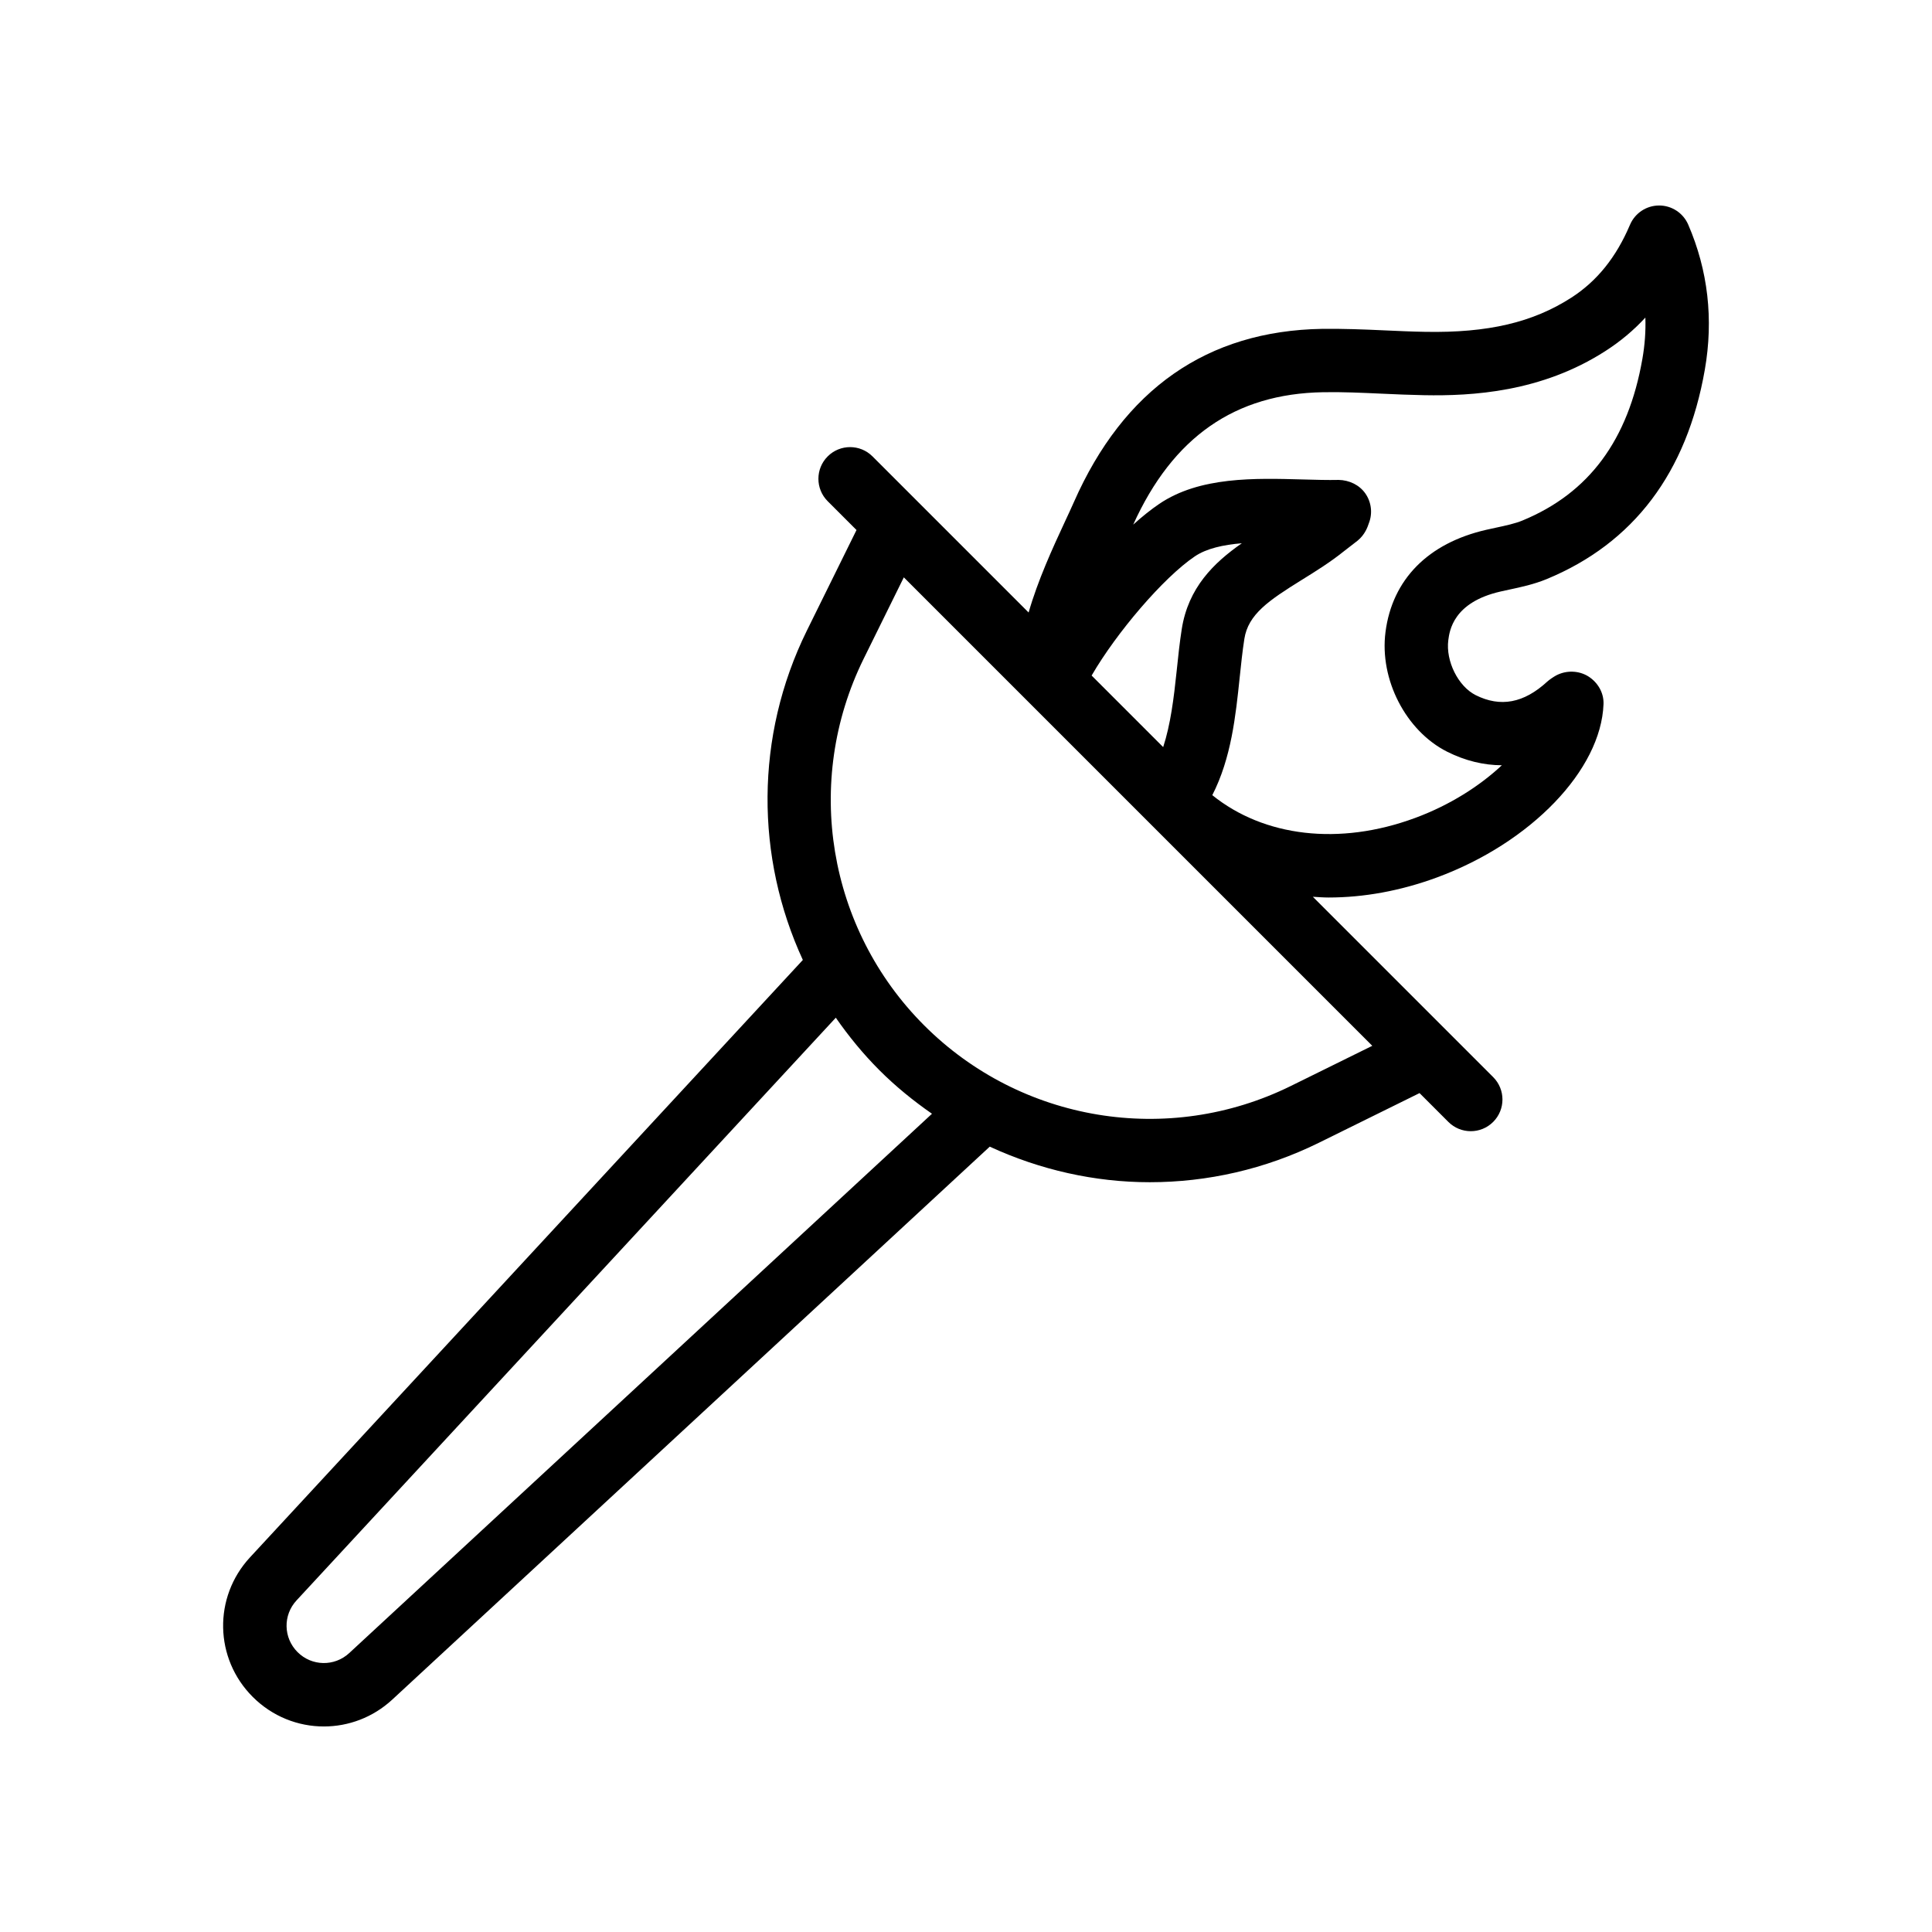
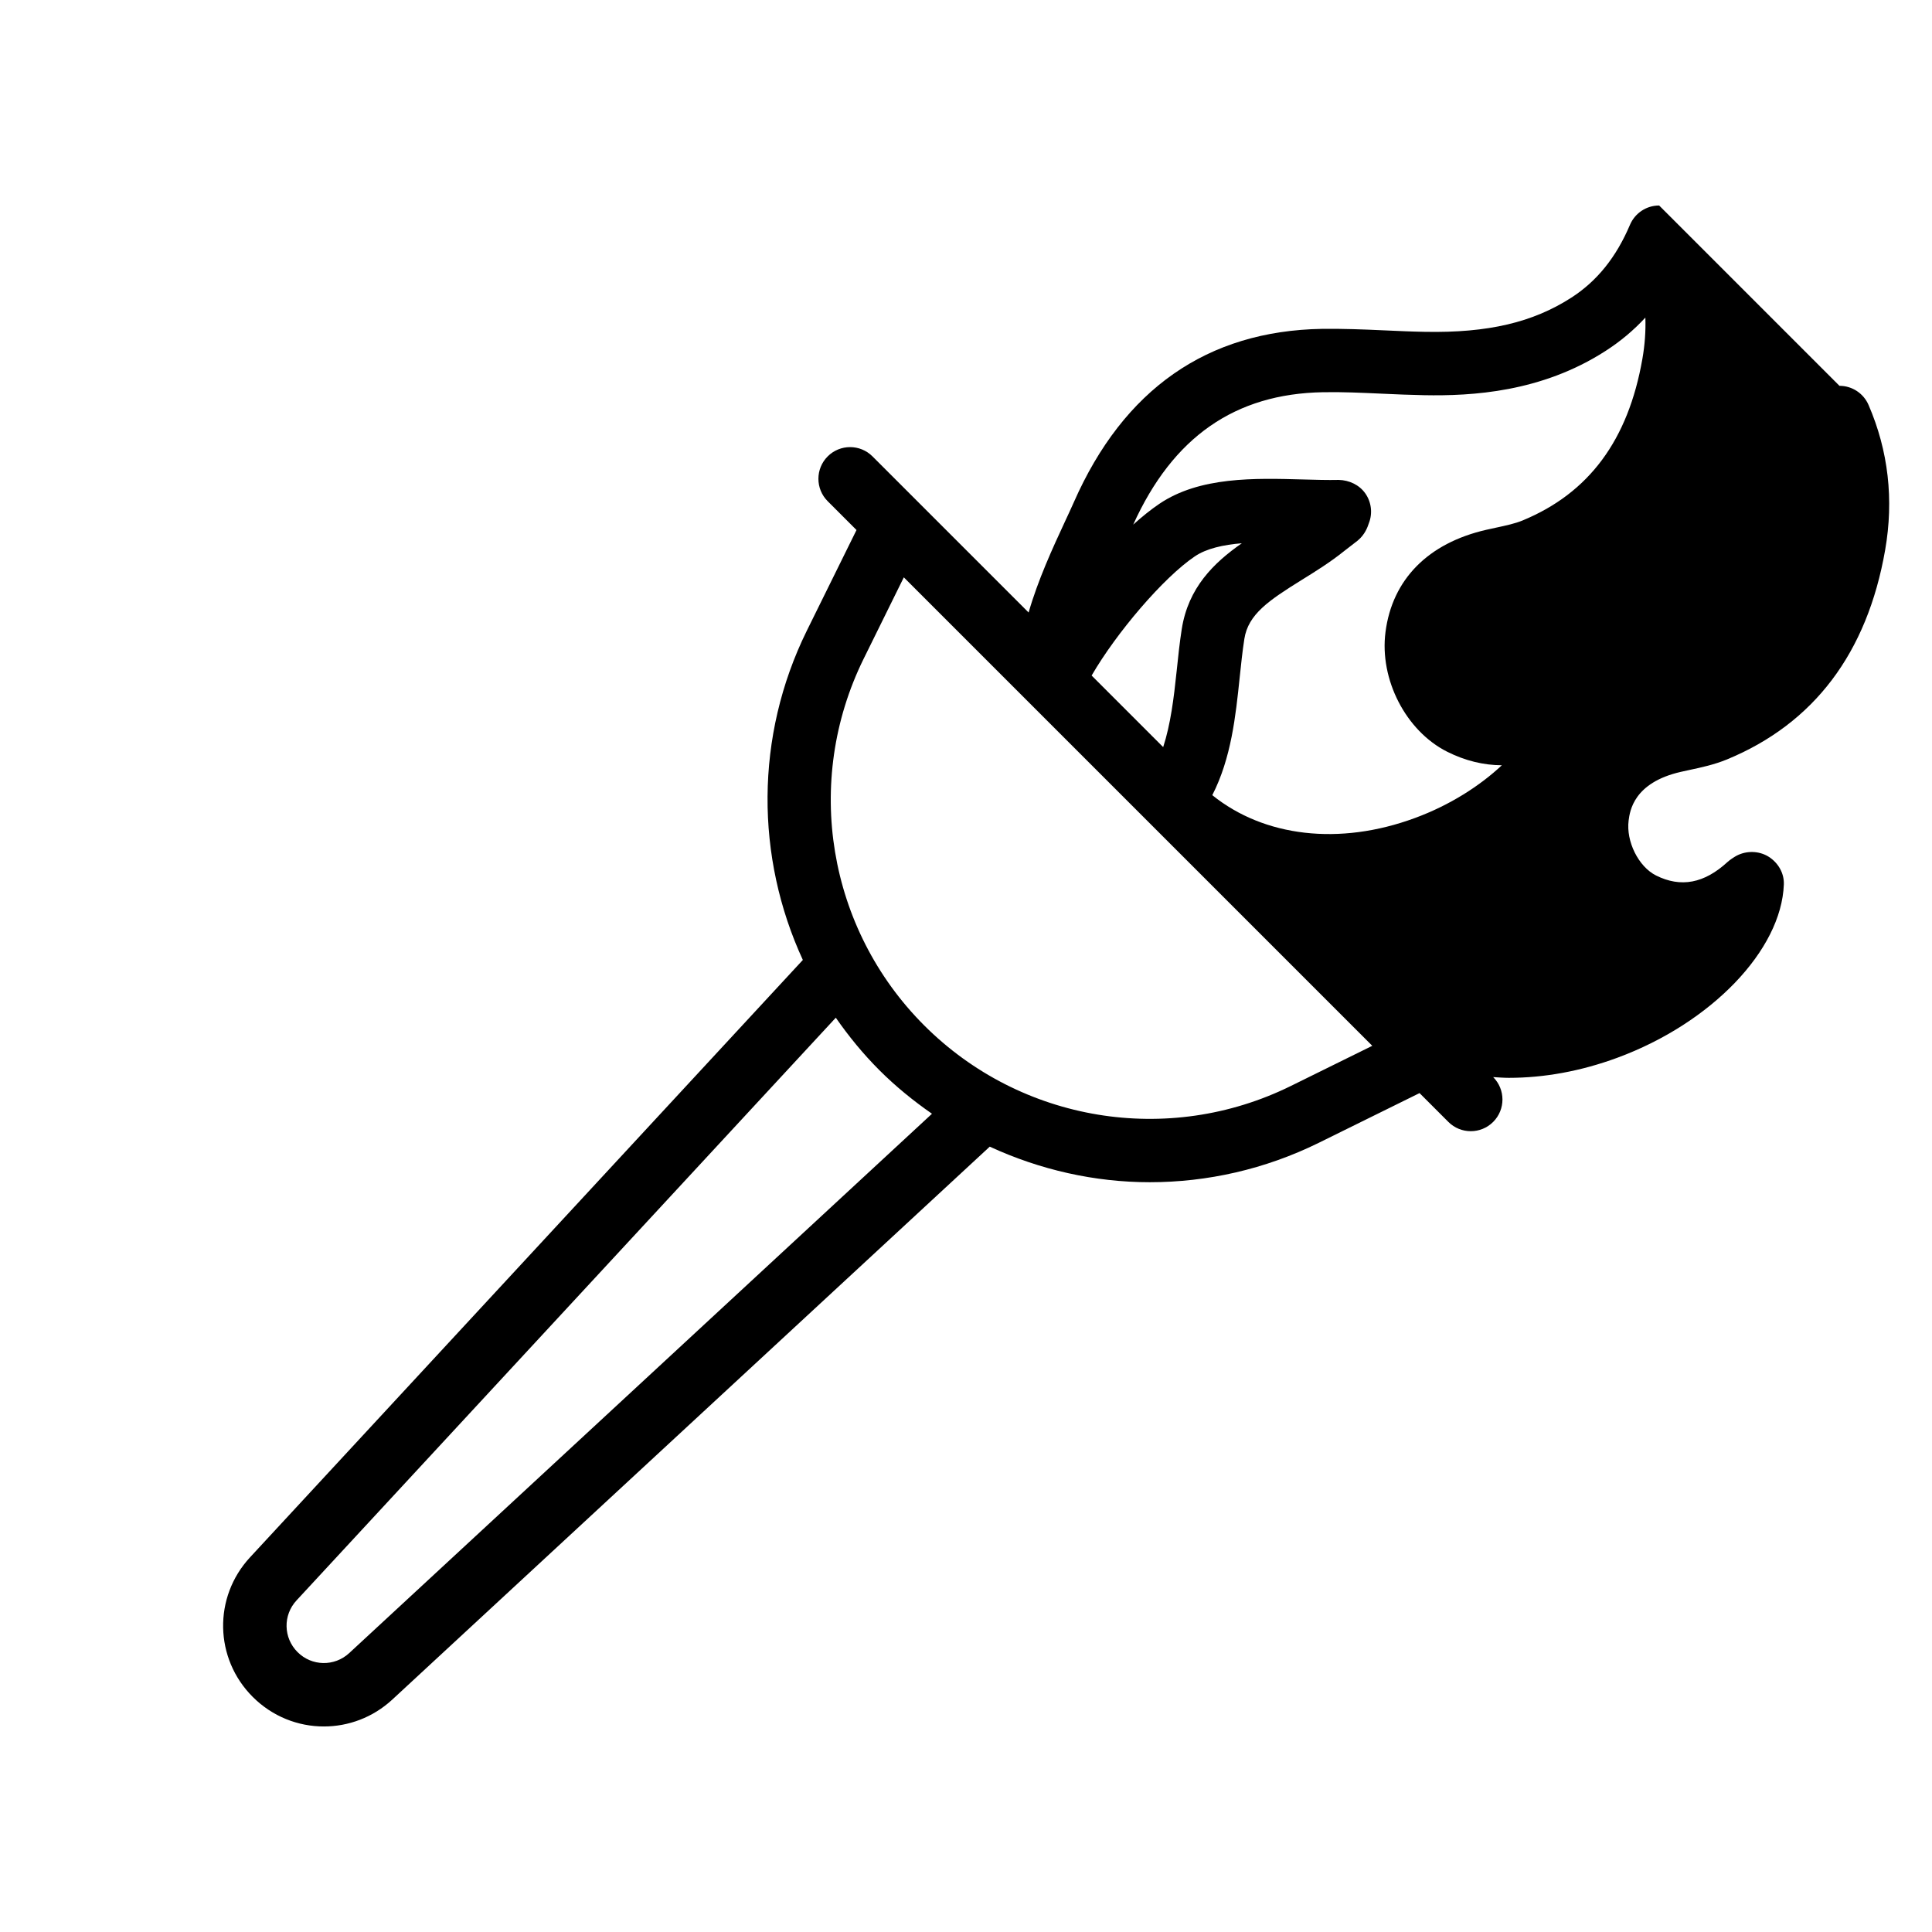
<svg xmlns="http://www.w3.org/2000/svg" fill="#000000" width="800px" height="800px" version="1.1" viewBox="144 144 512 512">
-   <path d="m583.69 198.46h-0.031c-3.356 0.008-6.379 2.027-7.699 5.117-3.656 8.617-8.75 14.941-15.578 19.328-10.16 6.527-21.984 9.34-38.672 9.035-3.582-0.059-7.176-0.223-10.758-0.387-5.527-0.254-11.07-0.469-16.582-0.402-30.445 0.516-52.586 15.973-65.797 45.953-0.664 1.508-1.469 3.231-2.344 5.109-3.289 7.074-7.195 15.59-9.637 24.109l-41.371-41.371c-3.281-3.281-8.594-3.281-11.875 0s-3.281 8.594 0 11.875l7.637 7.637-13.195 26.738c-13.766 27.992-13.57 60-1.027 87.199l-146.51 158.32c-9.766 10.562-9.453 26.805 0.723 36.973 5.215 5.215 12.031 7.848 18.859 7.84 6.477 0 12.973-2.363 18.121-7.117l158.34-146.54c13.34 6.152 27.797 9.426 42.418 9.426 15.188 0 30.496-3.41 44.754-10.43l26.73-13.188 7.637 7.637c1.641 1.641 3.789 2.461 5.938 2.461 2.148 0 4.297-0.82 5.938-2.461 3.281-3.281 3.281-8.594 0-11.875l-47.789-47.789c1.379 0.078 2.75 0.195 4.148 0.195 9.332 0 19.047-1.746 28.727-5.312 24.938-9.191 43.508-28.512 44.156-45.938 0.113-3-1.508-5.766-4.051-7.363-2.559-1.582-5.879-1.641-8.527-0.223-0.633 0.336-1.805 1.133-2.328 1.617-6.199 5.707-12.406 6.879-18.984 3.582-4.641-2.344-7.961-9.02-7.242-14.578 0.328-2.477 1.305-10.004 13.809-12.867l2.379-0.523c3.043-0.648 6.484-1.387 9.863-2.773 23.051-9.52 37.164-28.191 41.926-55.496 2.336-13.375 0.852-26.312-4.402-38.457-1.336-3.078-4.363-5.062-7.707-5.062zm-347.14 383.62c-3.91 3.617-9.922 3.519-13.703-0.262-3.766-3.773-3.887-9.781-0.262-13.695l142.91-154.42c3.406 4.906 7.227 9.582 11.555 13.914 4.332 4.332 9.027 8.129 13.934 11.539zm271.12-160.93-21.617 10.66c-32.488 16-71.527 9.535-97.129-16.062-25.594-25.594-32.055-64.633-16.07-97.121l10.668-21.625 33.691 33.691c0.039 0.039 0.074 0.078 0.117 0.117zm-74.379-98.125c6.582-11.352 19-25.934 27.336-31.574 3.098-2.098 7.527-3.074 12.473-3.484-7.422 5.176-14.203 11.758-15.926 22.762-0.559 3.574-0.953 7.305-1.344 11.078-0.758 7.266-1.617 14.168-3.574 20.184zm145.96-83.934c-3.766 21.559-14.16 35.578-31.785 42.852-1.969 0.812-4.402 1.336-6.977 1.887l-2.617 0.574c-15.406 3.527-24.895 13.145-26.699 27.066-1.641 12.578 5.387 26.223 16.336 31.742 4.758 2.387 9.645 3.574 14.496 3.59-5.773 5.41-13.711 10.547-23.016 13.973-20.039 7.406-40.016 5.004-53.719-6.051 5.027-9.801 6.199-21.031 7.258-31.176 0.367-3.492 0.723-6.938 1.238-10.234 1.016-6.519 6.453-10.191 15.234-15.645 3.715-2.305 7.559-4.691 11.203-7.625l3.582-2.773c1.984-1.633 2.648-3.641 2.969-4.594 1.035-2.617 0.695-5.574-0.91-7.887s-4.328-3.559-7.078-3.609c-2.953 0.066-6.148-0.031-9.461-0.121-12.801-0.352-27.371-0.789-38.098 6.477-2.172 1.469-4.5 3.336-6.894 5.492 10.504-23.215 26.977-34.695 50.332-35.09 5.176-0.098 10.363 0.156 15.547 0.387 3.746 0.172 7.496 0.336 11.227 0.402 12.637 0.23 31.047-0.762 48.043-11.711 3.938-2.527 7.453-5.469 10.578-8.855 0.121 3.59-0.141 7.231-0.789 10.93z" />
+   <path d="m583.69 198.46h-0.031c-3.356 0.008-6.379 2.027-7.699 5.117-3.656 8.617-8.75 14.941-15.578 19.328-10.16 6.527-21.984 9.34-38.672 9.035-3.582-0.059-7.176-0.223-10.758-0.387-5.527-0.254-11.07-0.469-16.582-0.402-30.445 0.516-52.586 15.973-65.797 45.953-0.664 1.508-1.469 3.231-2.344 5.109-3.289 7.074-7.195 15.59-9.637 24.109l-41.371-41.371c-3.281-3.281-8.594-3.281-11.875 0s-3.281 8.594 0 11.875l7.637 7.637-13.195 26.738c-13.766 27.992-13.57 60-1.027 87.199l-146.51 158.32c-9.766 10.562-9.453 26.805 0.723 36.973 5.215 5.215 12.031 7.848 18.859 7.84 6.477 0 12.973-2.363 18.121-7.117l158.34-146.54c13.34 6.152 27.797 9.426 42.418 9.426 15.188 0 30.496-3.41 44.754-10.43l26.73-13.188 7.637 7.637c1.641 1.641 3.789 2.461 5.938 2.461 2.148 0 4.297-0.82 5.938-2.461 3.281-3.281 3.281-8.594 0-11.875c1.379 0.078 2.75 0.195 4.148 0.195 9.332 0 19.047-1.746 28.727-5.312 24.938-9.191 43.508-28.512 44.156-45.938 0.113-3-1.508-5.766-4.051-7.363-2.559-1.582-5.879-1.641-8.527-0.223-0.633 0.336-1.805 1.133-2.328 1.617-6.199 5.707-12.406 6.879-18.984 3.582-4.641-2.344-7.961-9.02-7.242-14.578 0.328-2.477 1.305-10.004 13.809-12.867l2.379-0.523c3.043-0.648 6.484-1.387 9.863-2.773 23.051-9.52 37.164-28.191 41.926-55.496 2.336-13.375 0.852-26.312-4.402-38.457-1.336-3.078-4.363-5.062-7.707-5.062zm-347.14 383.62c-3.91 3.617-9.922 3.519-13.703-0.262-3.766-3.773-3.887-9.781-0.262-13.695l142.91-154.42c3.406 4.906 7.227 9.582 11.555 13.914 4.332 4.332 9.027 8.129 13.934 11.539zm271.12-160.93-21.617 10.66c-32.488 16-71.527 9.535-97.129-16.062-25.594-25.594-32.055-64.633-16.07-97.121l10.668-21.625 33.691 33.691c0.039 0.039 0.074 0.078 0.117 0.117zm-74.379-98.125c6.582-11.352 19-25.934 27.336-31.574 3.098-2.098 7.527-3.074 12.473-3.484-7.422 5.176-14.203 11.758-15.926 22.762-0.559 3.574-0.953 7.305-1.344 11.078-0.758 7.266-1.617 14.168-3.574 20.184zm145.96-83.934c-3.766 21.559-14.16 35.578-31.785 42.852-1.969 0.812-4.402 1.336-6.977 1.887l-2.617 0.574c-15.406 3.527-24.895 13.145-26.699 27.066-1.641 12.578 5.387 26.223 16.336 31.742 4.758 2.387 9.645 3.574 14.496 3.59-5.773 5.41-13.711 10.547-23.016 13.973-20.039 7.406-40.016 5.004-53.719-6.051 5.027-9.801 6.199-21.031 7.258-31.176 0.367-3.492 0.723-6.938 1.238-10.234 1.016-6.519 6.453-10.191 15.234-15.645 3.715-2.305 7.559-4.691 11.203-7.625l3.582-2.773c1.984-1.633 2.648-3.641 2.969-4.594 1.035-2.617 0.695-5.574-0.91-7.887s-4.328-3.559-7.078-3.609c-2.953 0.066-6.148-0.031-9.461-0.121-12.801-0.352-27.371-0.789-38.098 6.477-2.172 1.469-4.5 3.336-6.894 5.492 10.504-23.215 26.977-34.695 50.332-35.09 5.176-0.098 10.363 0.156 15.547 0.387 3.746 0.172 7.496 0.336 11.227 0.402 12.637 0.23 31.047-0.762 48.043-11.711 3.938-2.527 7.453-5.469 10.578-8.855 0.121 3.59-0.141 7.231-0.789 10.93z" />
</svg>